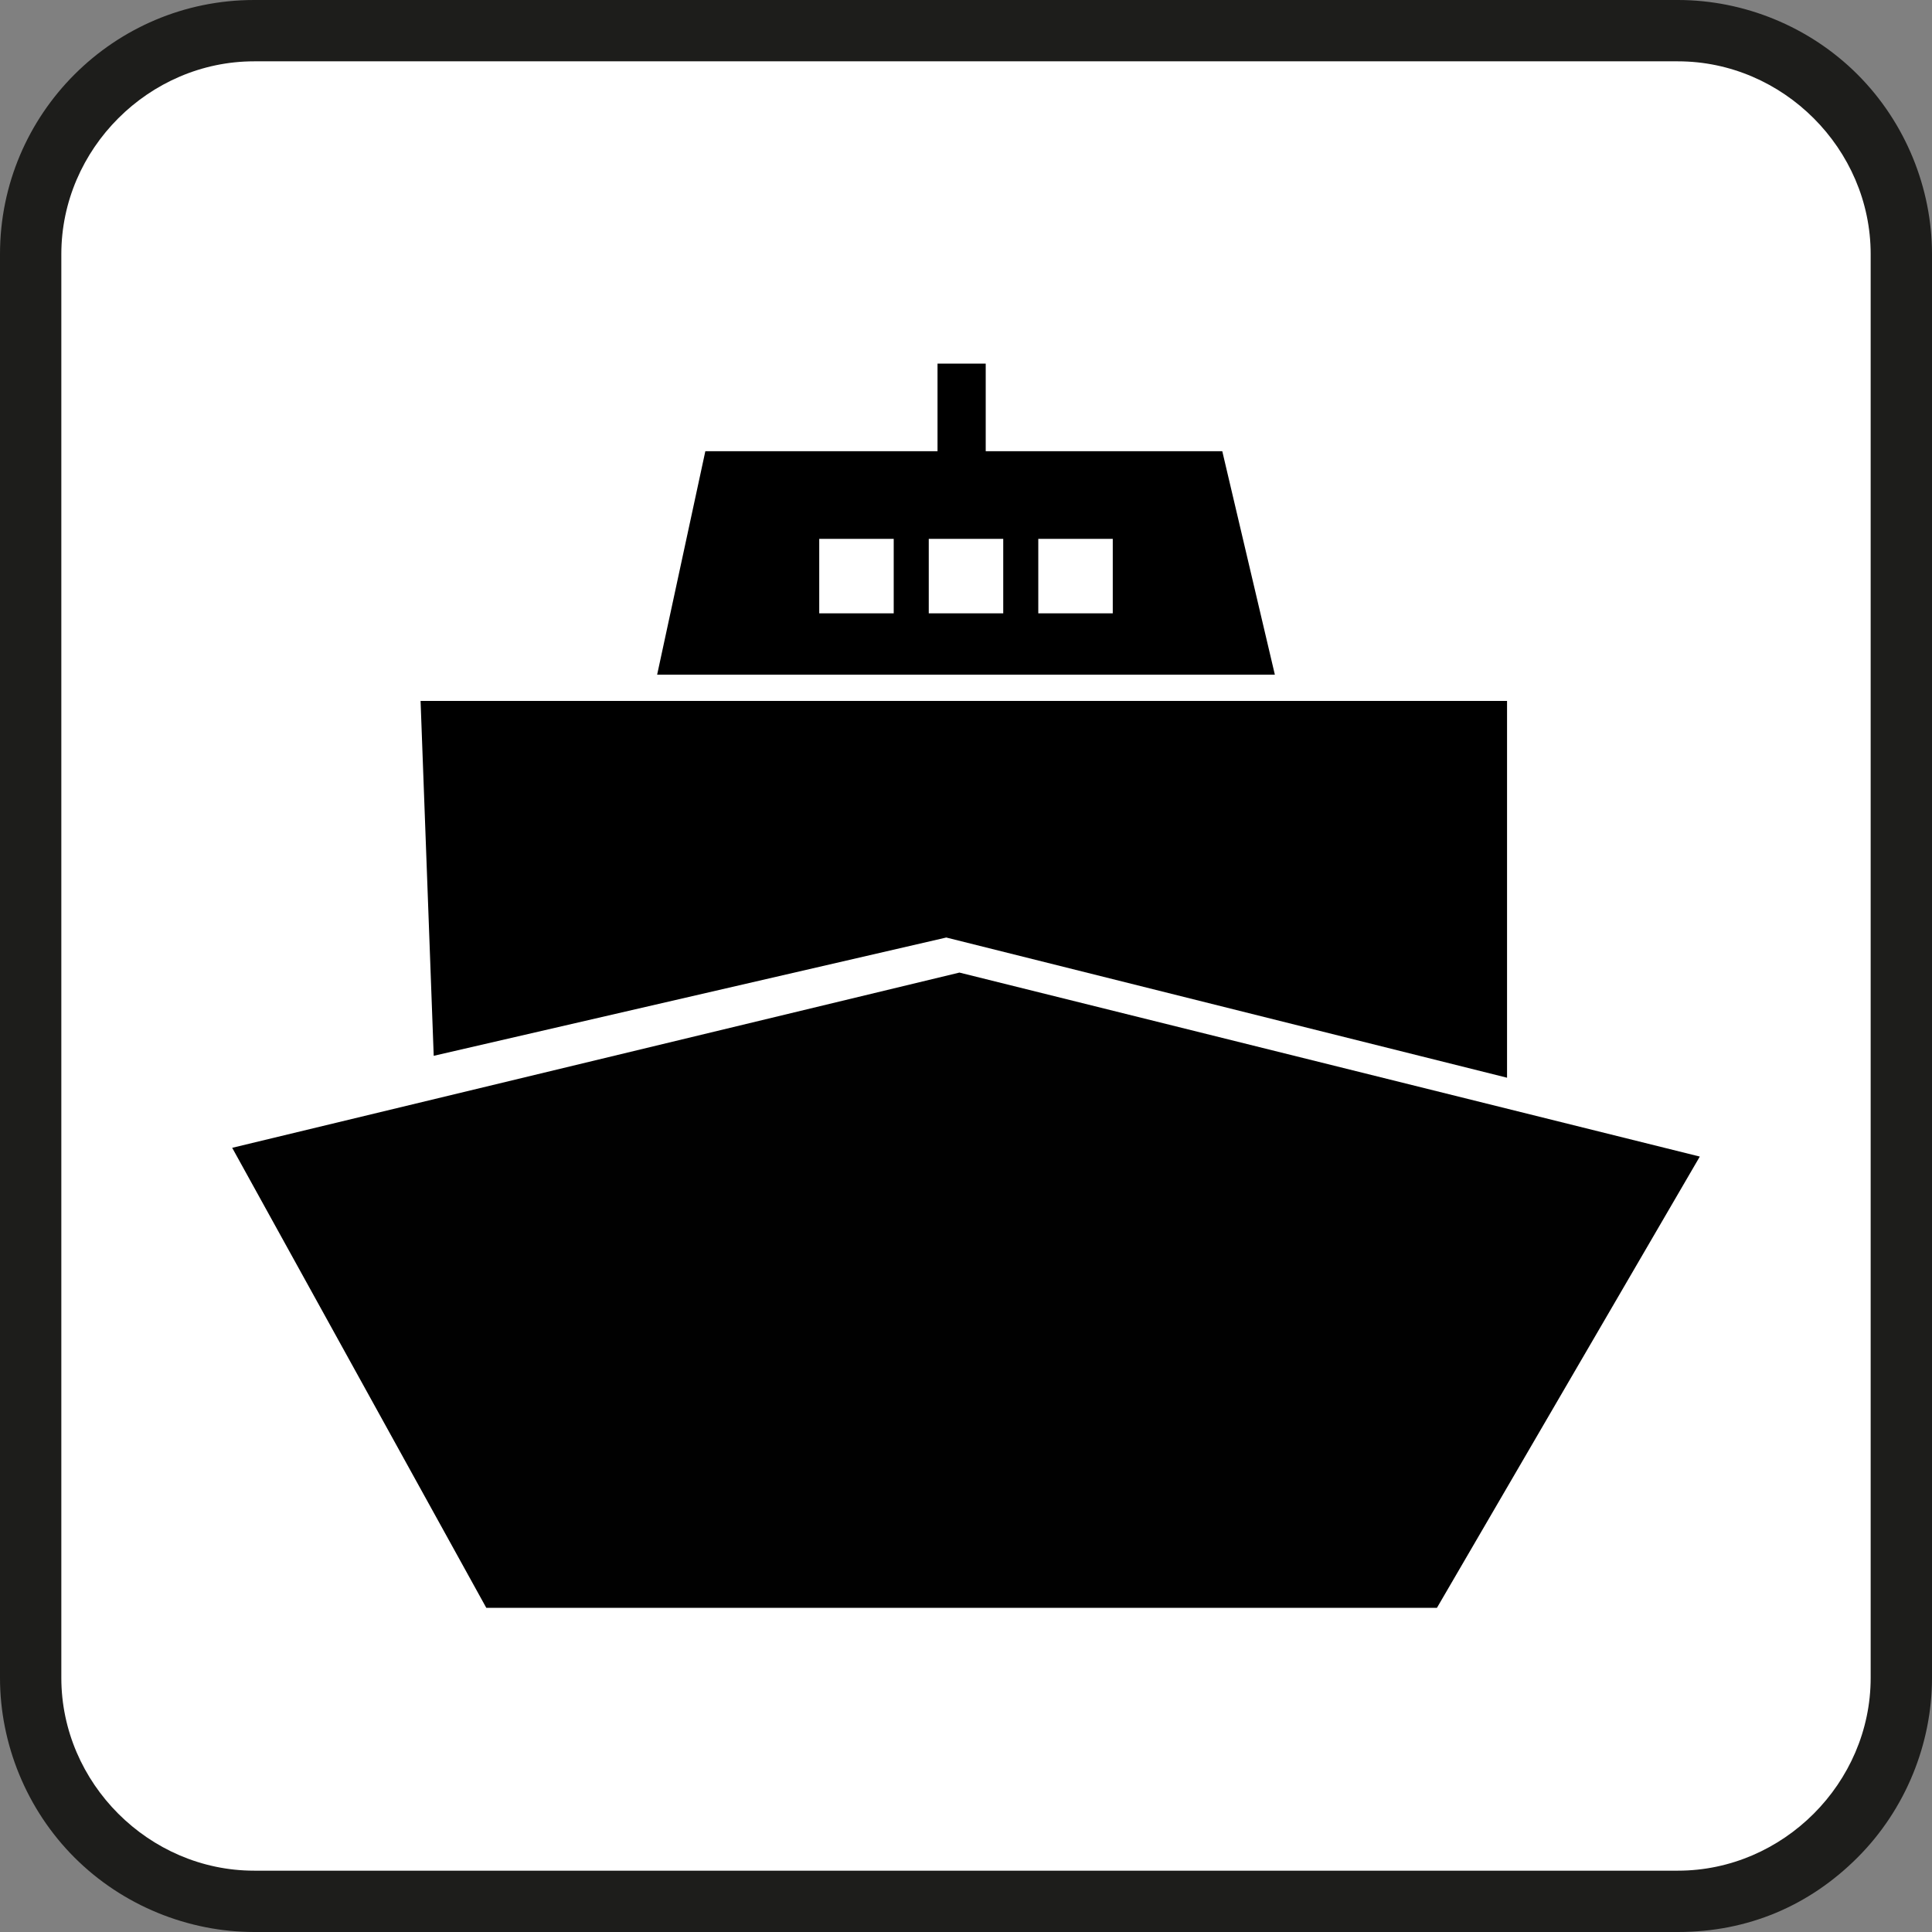
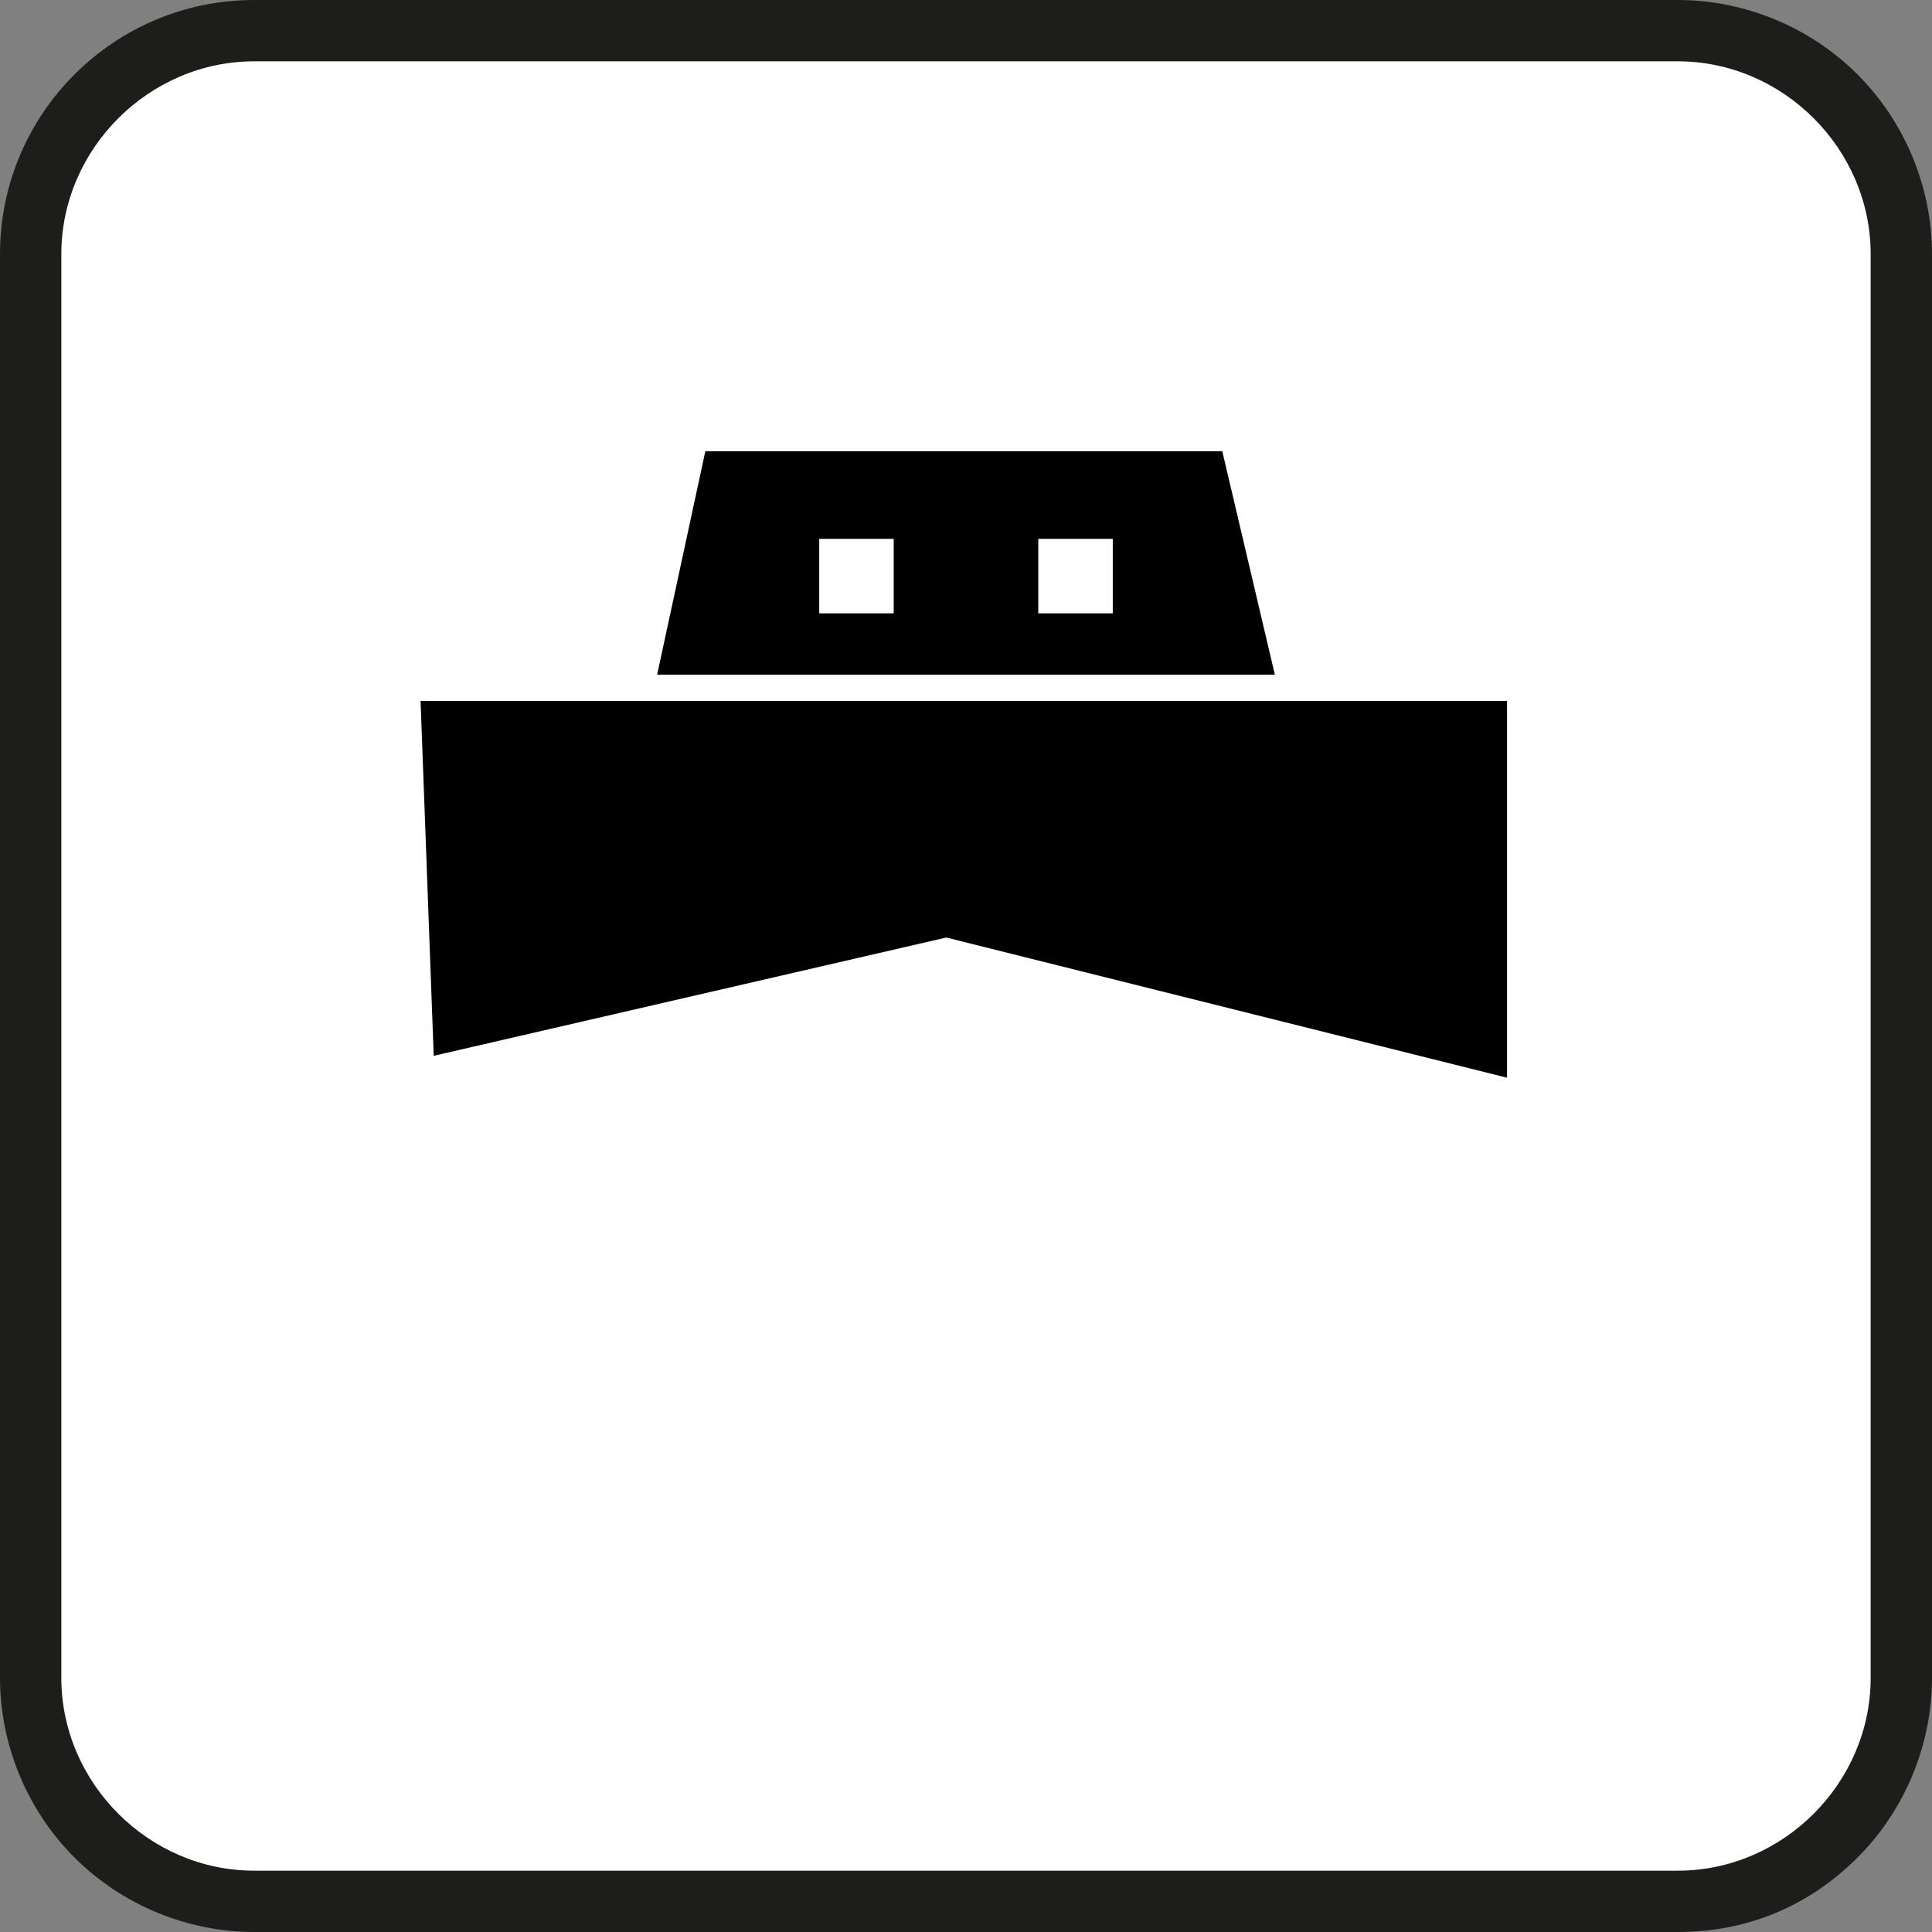
<svg xmlns="http://www.w3.org/2000/svg" id="Layer_1" width="15.6mm" height="15.6mm" version="1.1" viewBox="0 0 44.1 44.1">
  <rect x="0" y="0" width="44.1" height="44.1" fill="#808080" stroke="none" />
  <defs>
    <style>
      .st0 {
        fill: #010101;
      }

      .st1 {
        fill: #2a4451;
      }

      .st2 {
        fill: #1d1d1b;
      }

      .st3 {
        fill: #fff;
      }
    </style>
  </defs>
  <g>
    <path class="st2" d="M38.3,44.1c1.6,0,3-.6,4.1-1.7,1.1-1.1,1.7-2.6,1.7-4.1V5.8c0-1.5-.6-3-1.7-4.1-1.1-1.1-2.6-1.7-4.1-1.7H5.8C2.6,0,0,2.6,0,5.8v32.5c0,1.5.6,3,1.7,4.1,1.1,1.1,2.6,1.7,4.1,1.7h32.5Z" />
    <path class="st3" d="M5.8,42.7h32.5c2.4,0,4.4-2,4.4-4.4V5.8c0-1.2-.5-2.3-1.3-3.1-.8-.8-1.9-1.3-3.1-1.3H5.8c-1.2,0-2.3.5-3.1,1.3-.8.8-1.3,1.9-1.3,3.1v32.5c0,1.2.5,2.3,1.3,3.1.8.8,1.9,1.3,3.1,1.3Z" />
  </g>
-   <path class="st1" d="M22.1,10.8s0,0,0,0c0,0,0,0,0,0h0Z" />
-   <polygon class="st0" points="21.9 22.2 5.3 26.2 11.1 36.7 32.8 36.7 38.8 26.4 21.9 22.2" />
  <polygon points="34.4 24.6 21.6 21.4 9.9 24.1 9.6 16 34.4 16 34.4 24.6" />
  <polygon points="29.1 15.4 15 15.4 16.1 10.3 27.9 10.3 29.1 15.4" />
  <g>
    <rect class="st3" x="18.7" y="12.3" width="1.7" height="1.7" />
-     <rect class="st3" x="21.2" y="12.3" width="1.7" height="1.7" />
    <rect class="st3" x="23.7" y="12.3" width="1.7" height="1.7" />
  </g>
-   <rect x="21.4" y="8.3" width="1.1" height="3.2" />
</svg>